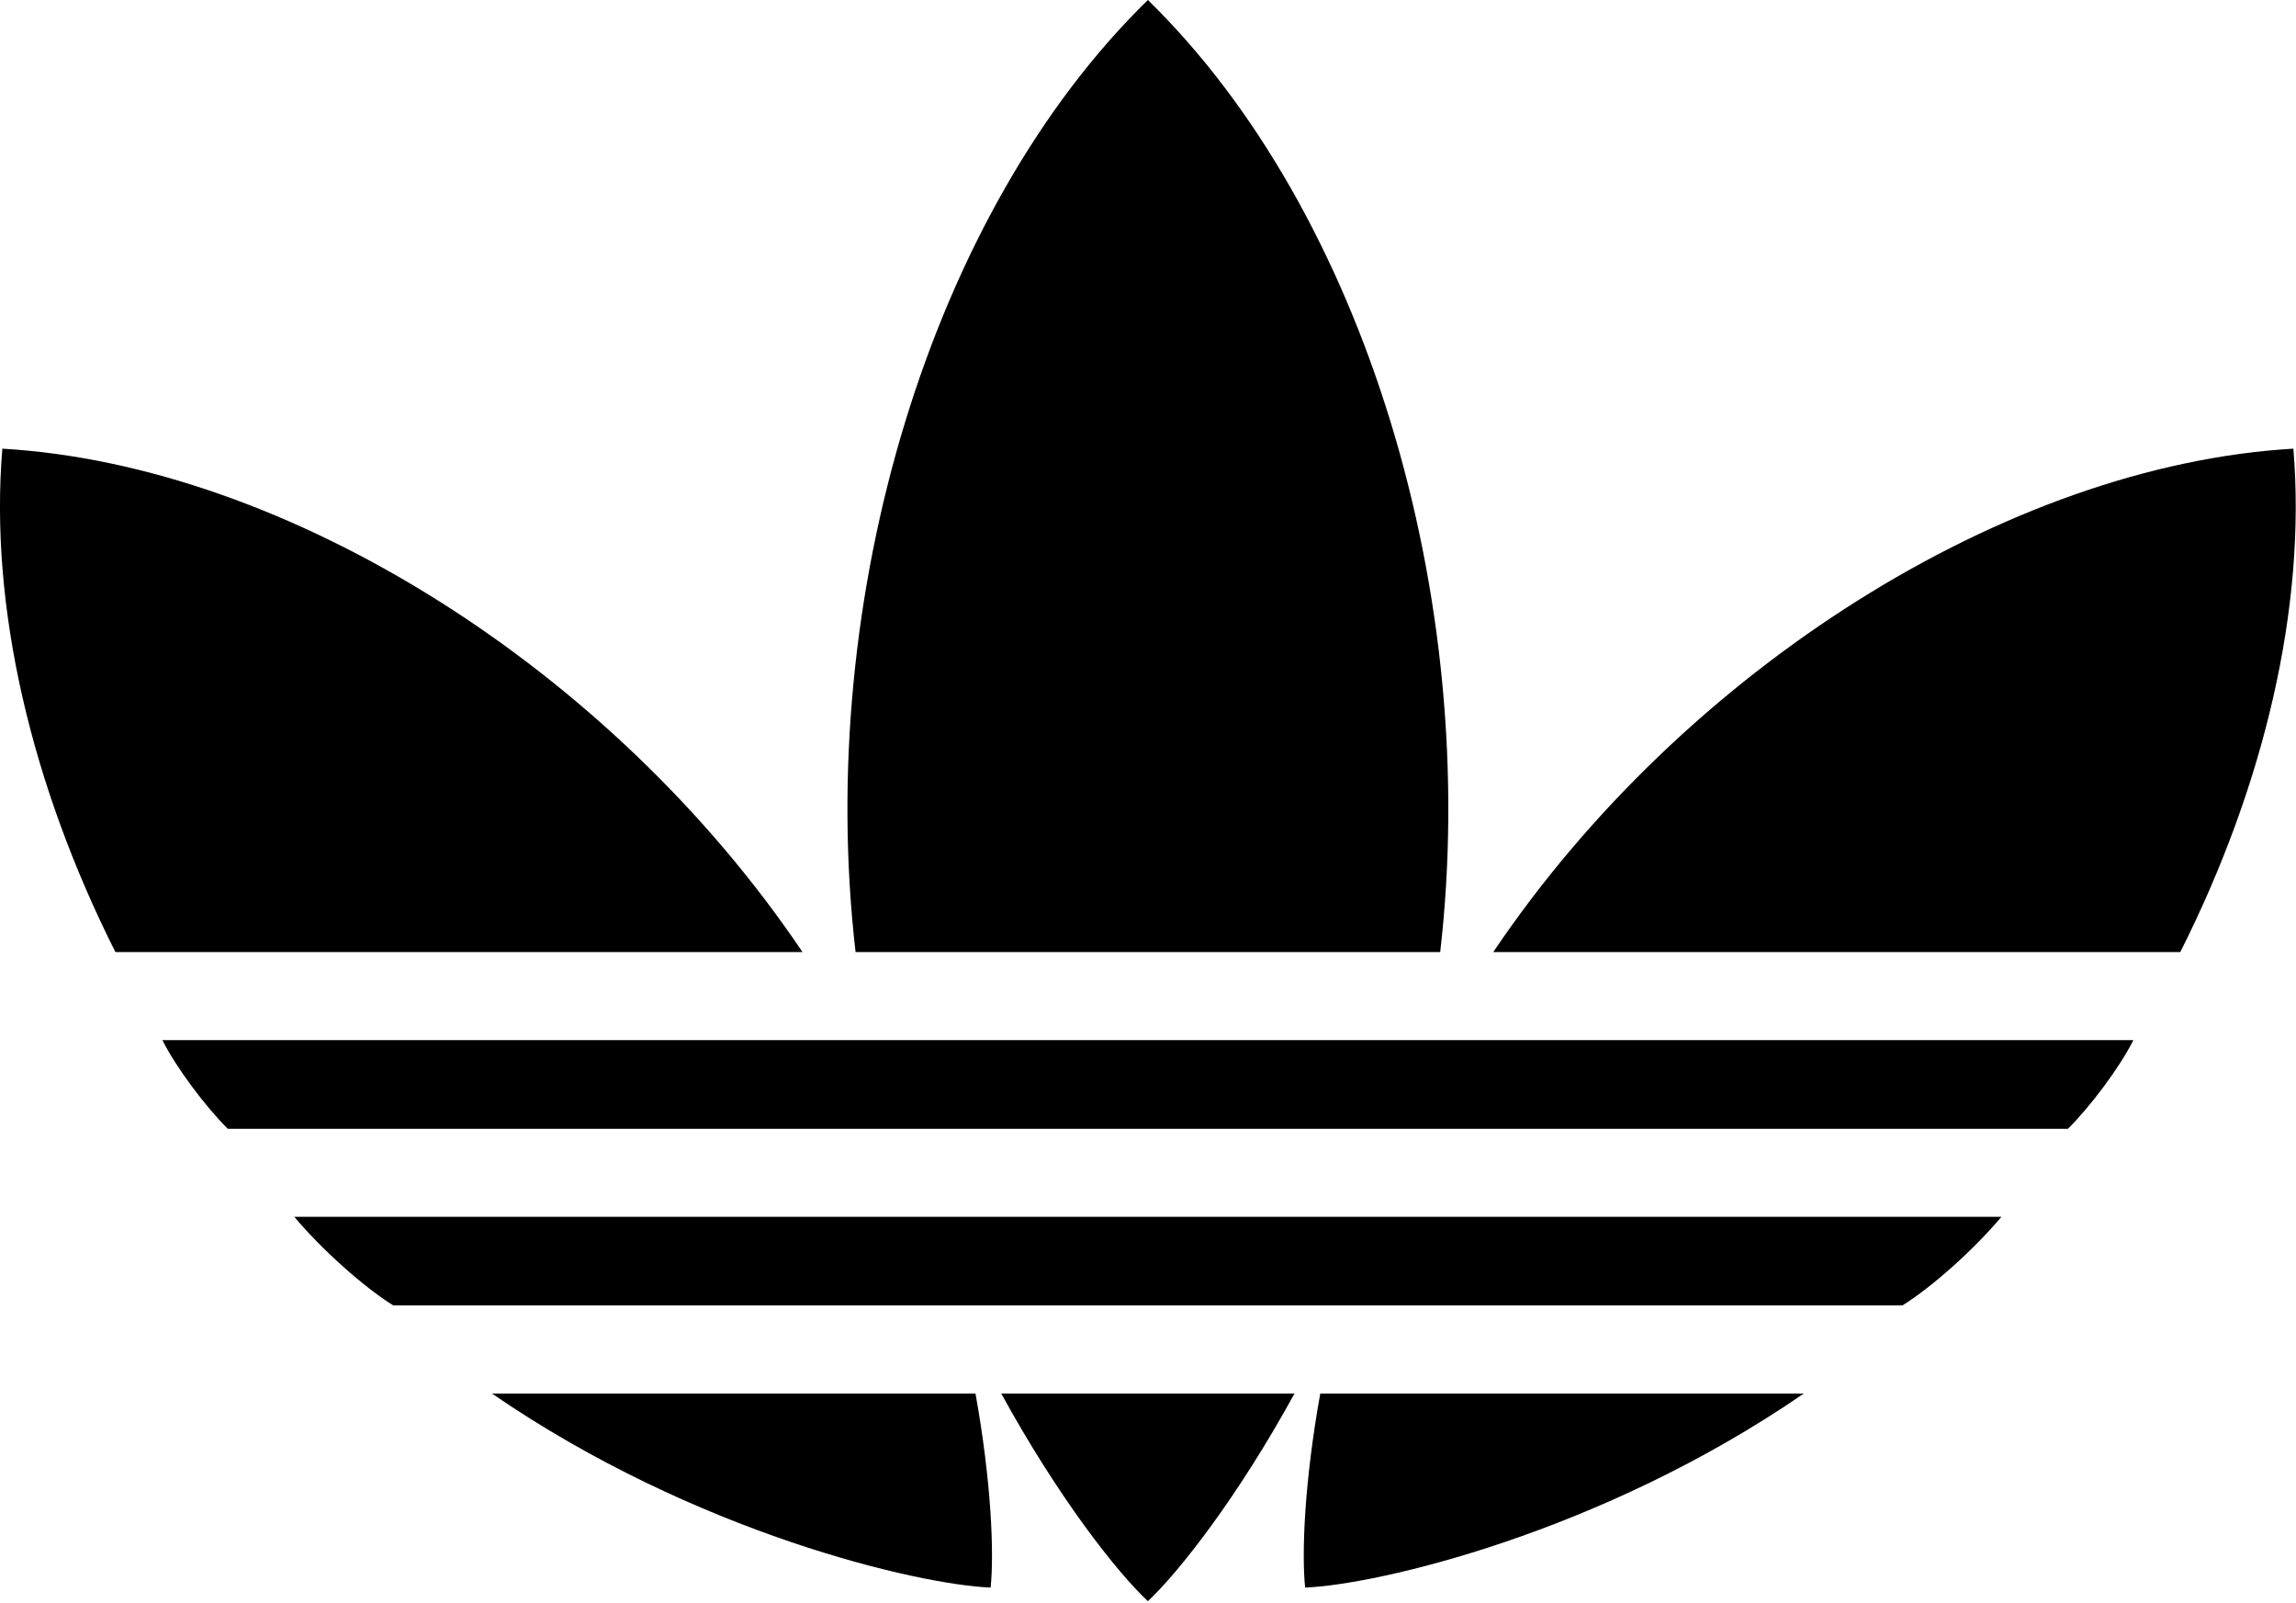
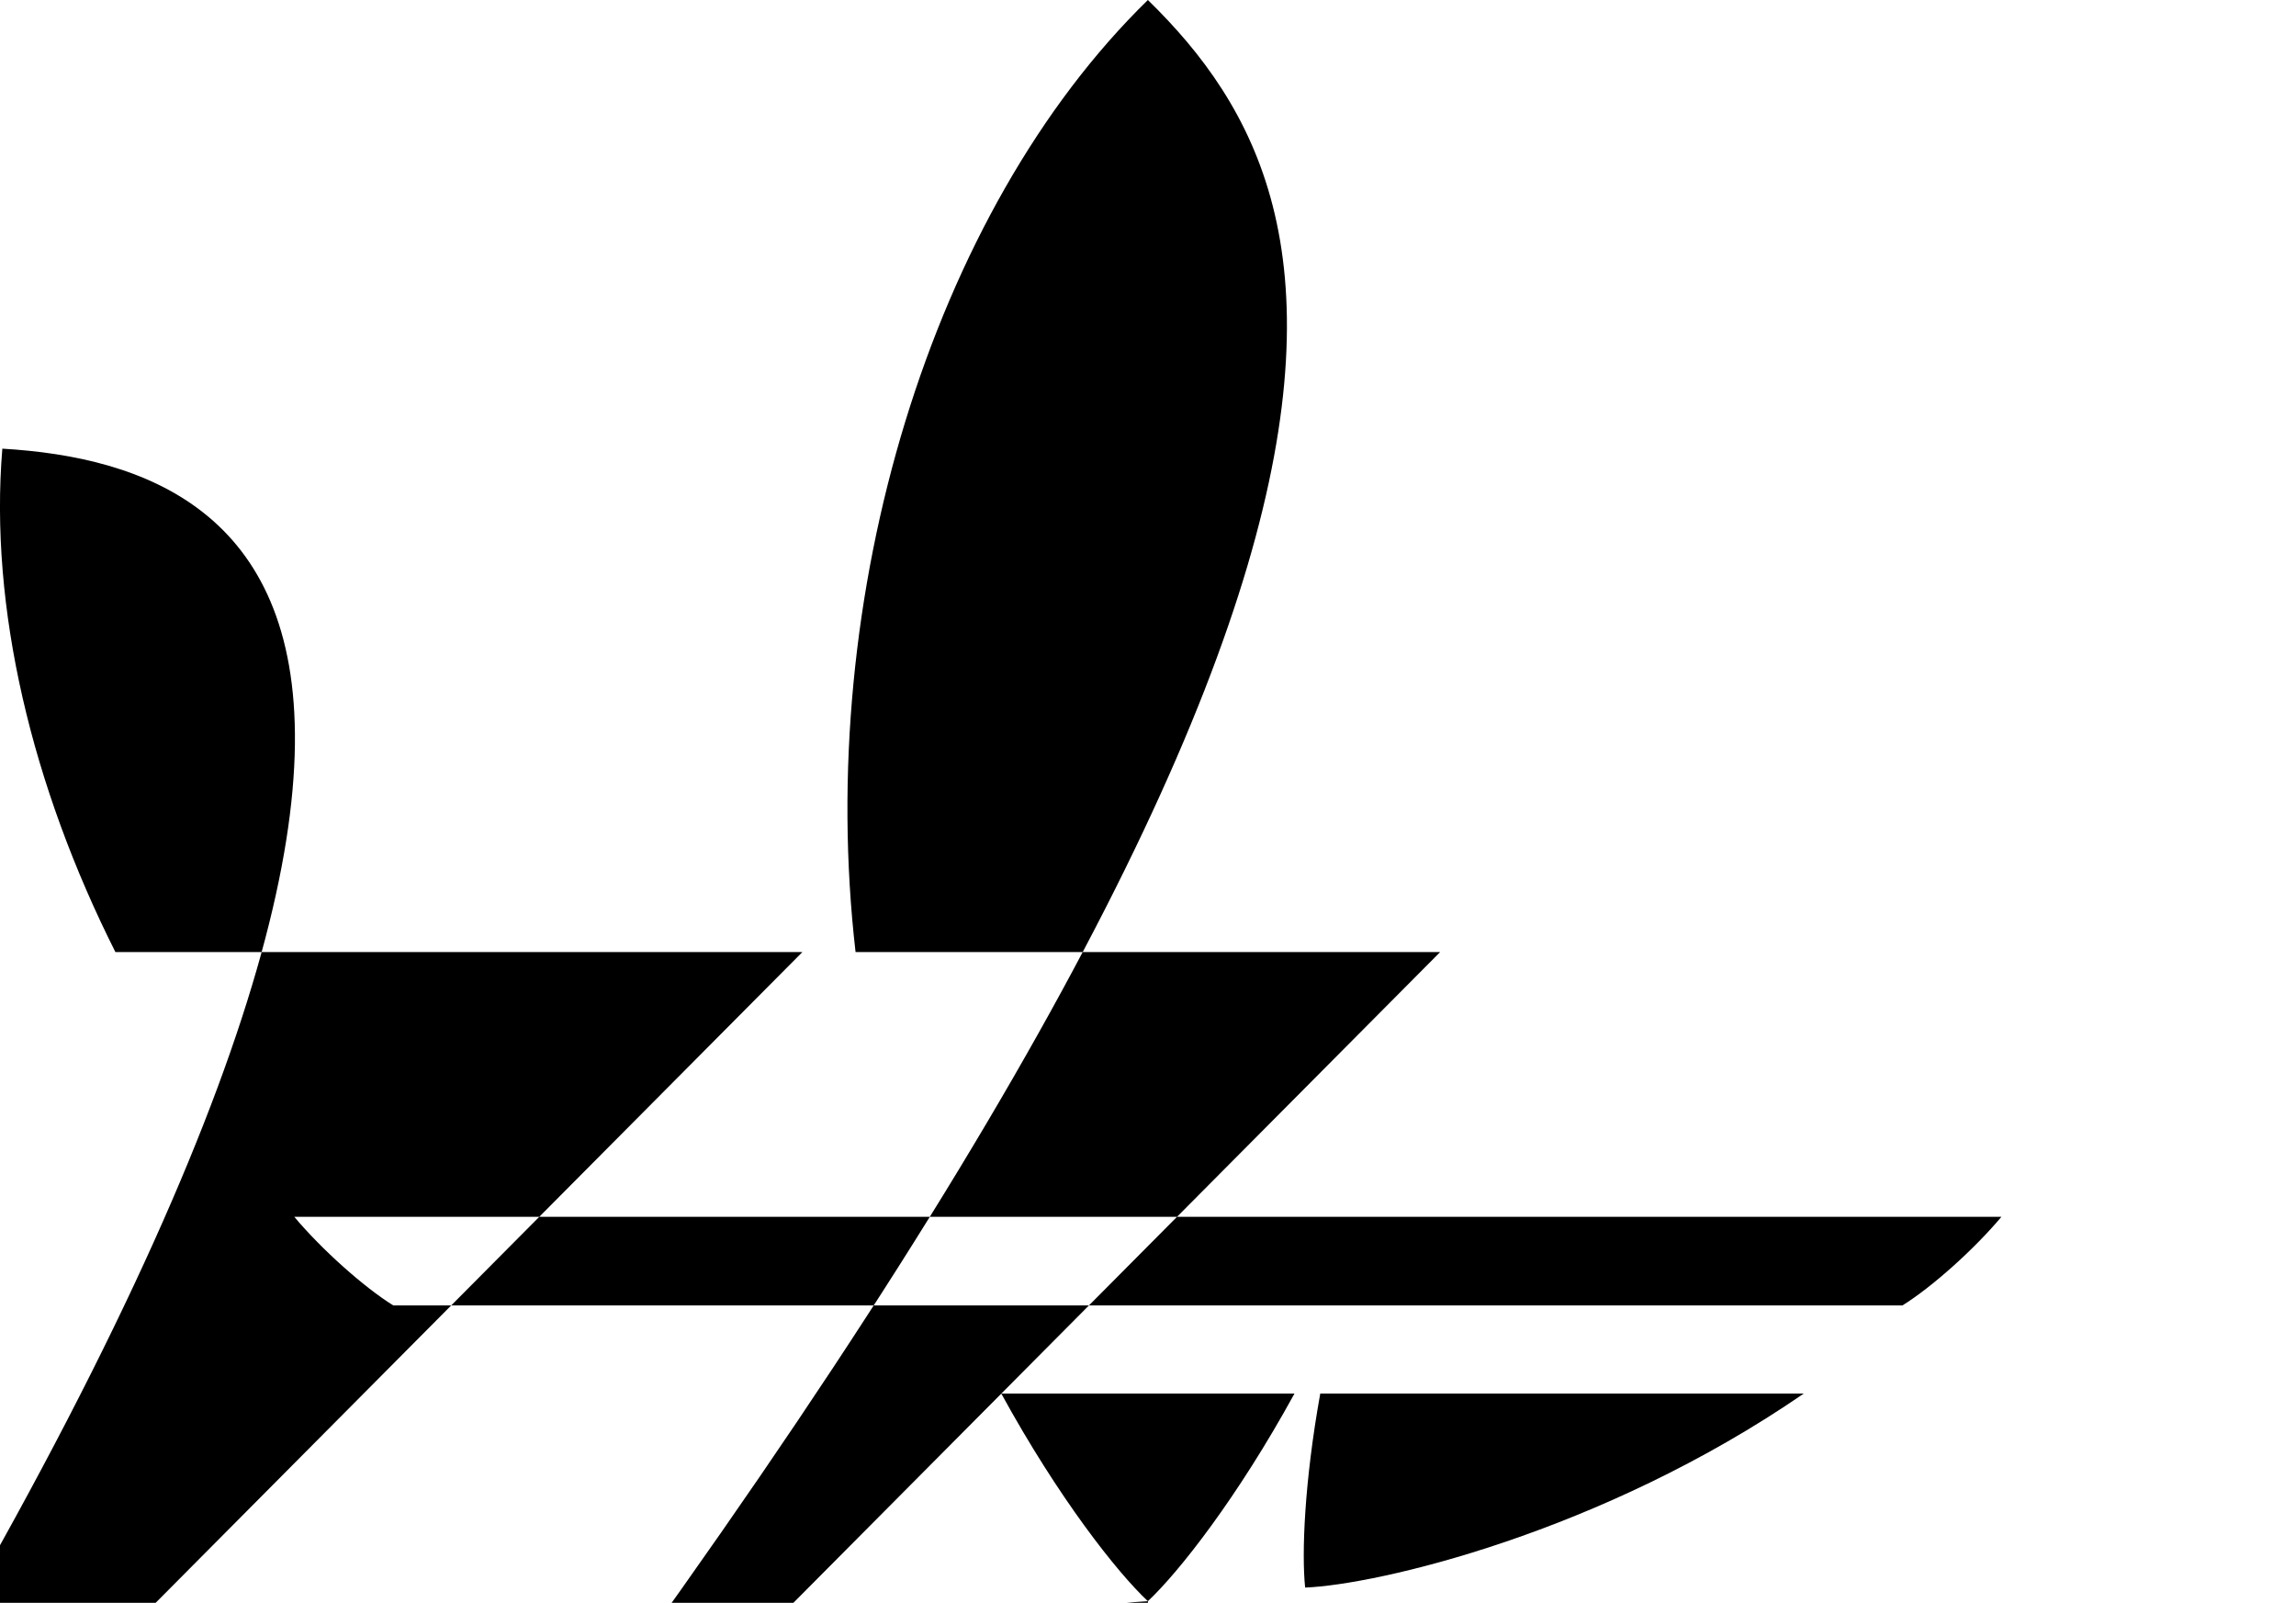
<svg xmlns="http://www.w3.org/2000/svg" width="384" height="268" fill="none" viewBox="0 0 384 268">
-   <path fill="#000" d="M220.81 233.01h80.87c-33.97 23.36-71.41 31.98-83.4 32.44-.59-5.74-.14-17.59 2.53-32.44m113.92-29.55H49.22c4.55 5.43 11.64 11.77 16.56 14.82h252.39c4.92-3.05 12.01-9.39 16.56-14.82m-142.75 64.27c5.19-4.87 14.98-17.31 24.52-34.72h-49.04c9.54 17.42 19.33 29.86 24.52 34.72M383.56 75.02c-47.86 2.79-101.92 36.96-133.66 83.94-.05.08-.1.15-.15.23h114.9c13.99-27.78 21.12-57.61 18.91-84.17m-142.69 84.17C247.73 99.74 228.18 35.32 191.98 0c-36.2 35.32-55.75 99.74-48.89 159.19h97.77zm-106.66 0c-.05-.07-.1-.15-.15-.23C102.32 111.98 48.25 77.81.39 75.02c-2.2 26.56 4.92 56.38 18.91 84.17h114.9zm31.47 106.26c.59-5.74.14-17.59-2.53-32.44H82.28c33.97 23.36 71.41 31.98 83.4 32.44m191.12-91.53H27.16c2.29 4.56 7.12 11.02 10.94 14.82h307.76c3.81-3.79 8.65-10.26 10.94-14.82" />
+   <path fill="#000" d="M220.81 233.01h80.87c-33.97 23.36-71.41 31.98-83.4 32.44-.59-5.74-.14-17.59 2.53-32.44m113.92-29.55H49.22c4.55 5.43 11.64 11.77 16.56 14.82h252.39c4.92-3.05 12.01-9.39 16.56-14.82m-142.75 64.27c5.19-4.87 14.98-17.31 24.52-34.72h-49.04c9.54 17.42 19.33 29.86 24.52 34.72c-47.86 2.79-101.92 36.96-133.66 83.94-.05.08-.1.15-.15.23h114.9c13.99-27.78 21.12-57.61 18.91-84.17m-142.69 84.17C247.73 99.74 228.18 35.32 191.98 0c-36.2 35.32-55.75 99.74-48.89 159.19h97.77zm-106.66 0c-.05-.07-.1-.15-.15-.23C102.32 111.98 48.25 77.81.39 75.02c-2.2 26.56 4.92 56.38 18.91 84.17h114.9zm31.47 106.26c.59-5.74.14-17.59-2.53-32.44H82.28c33.97 23.36 71.41 31.98 83.4 32.44m191.12-91.53H27.16c2.29 4.56 7.12 11.02 10.94 14.82h307.76c3.81-3.79 8.65-10.26 10.94-14.82" />
</svg>